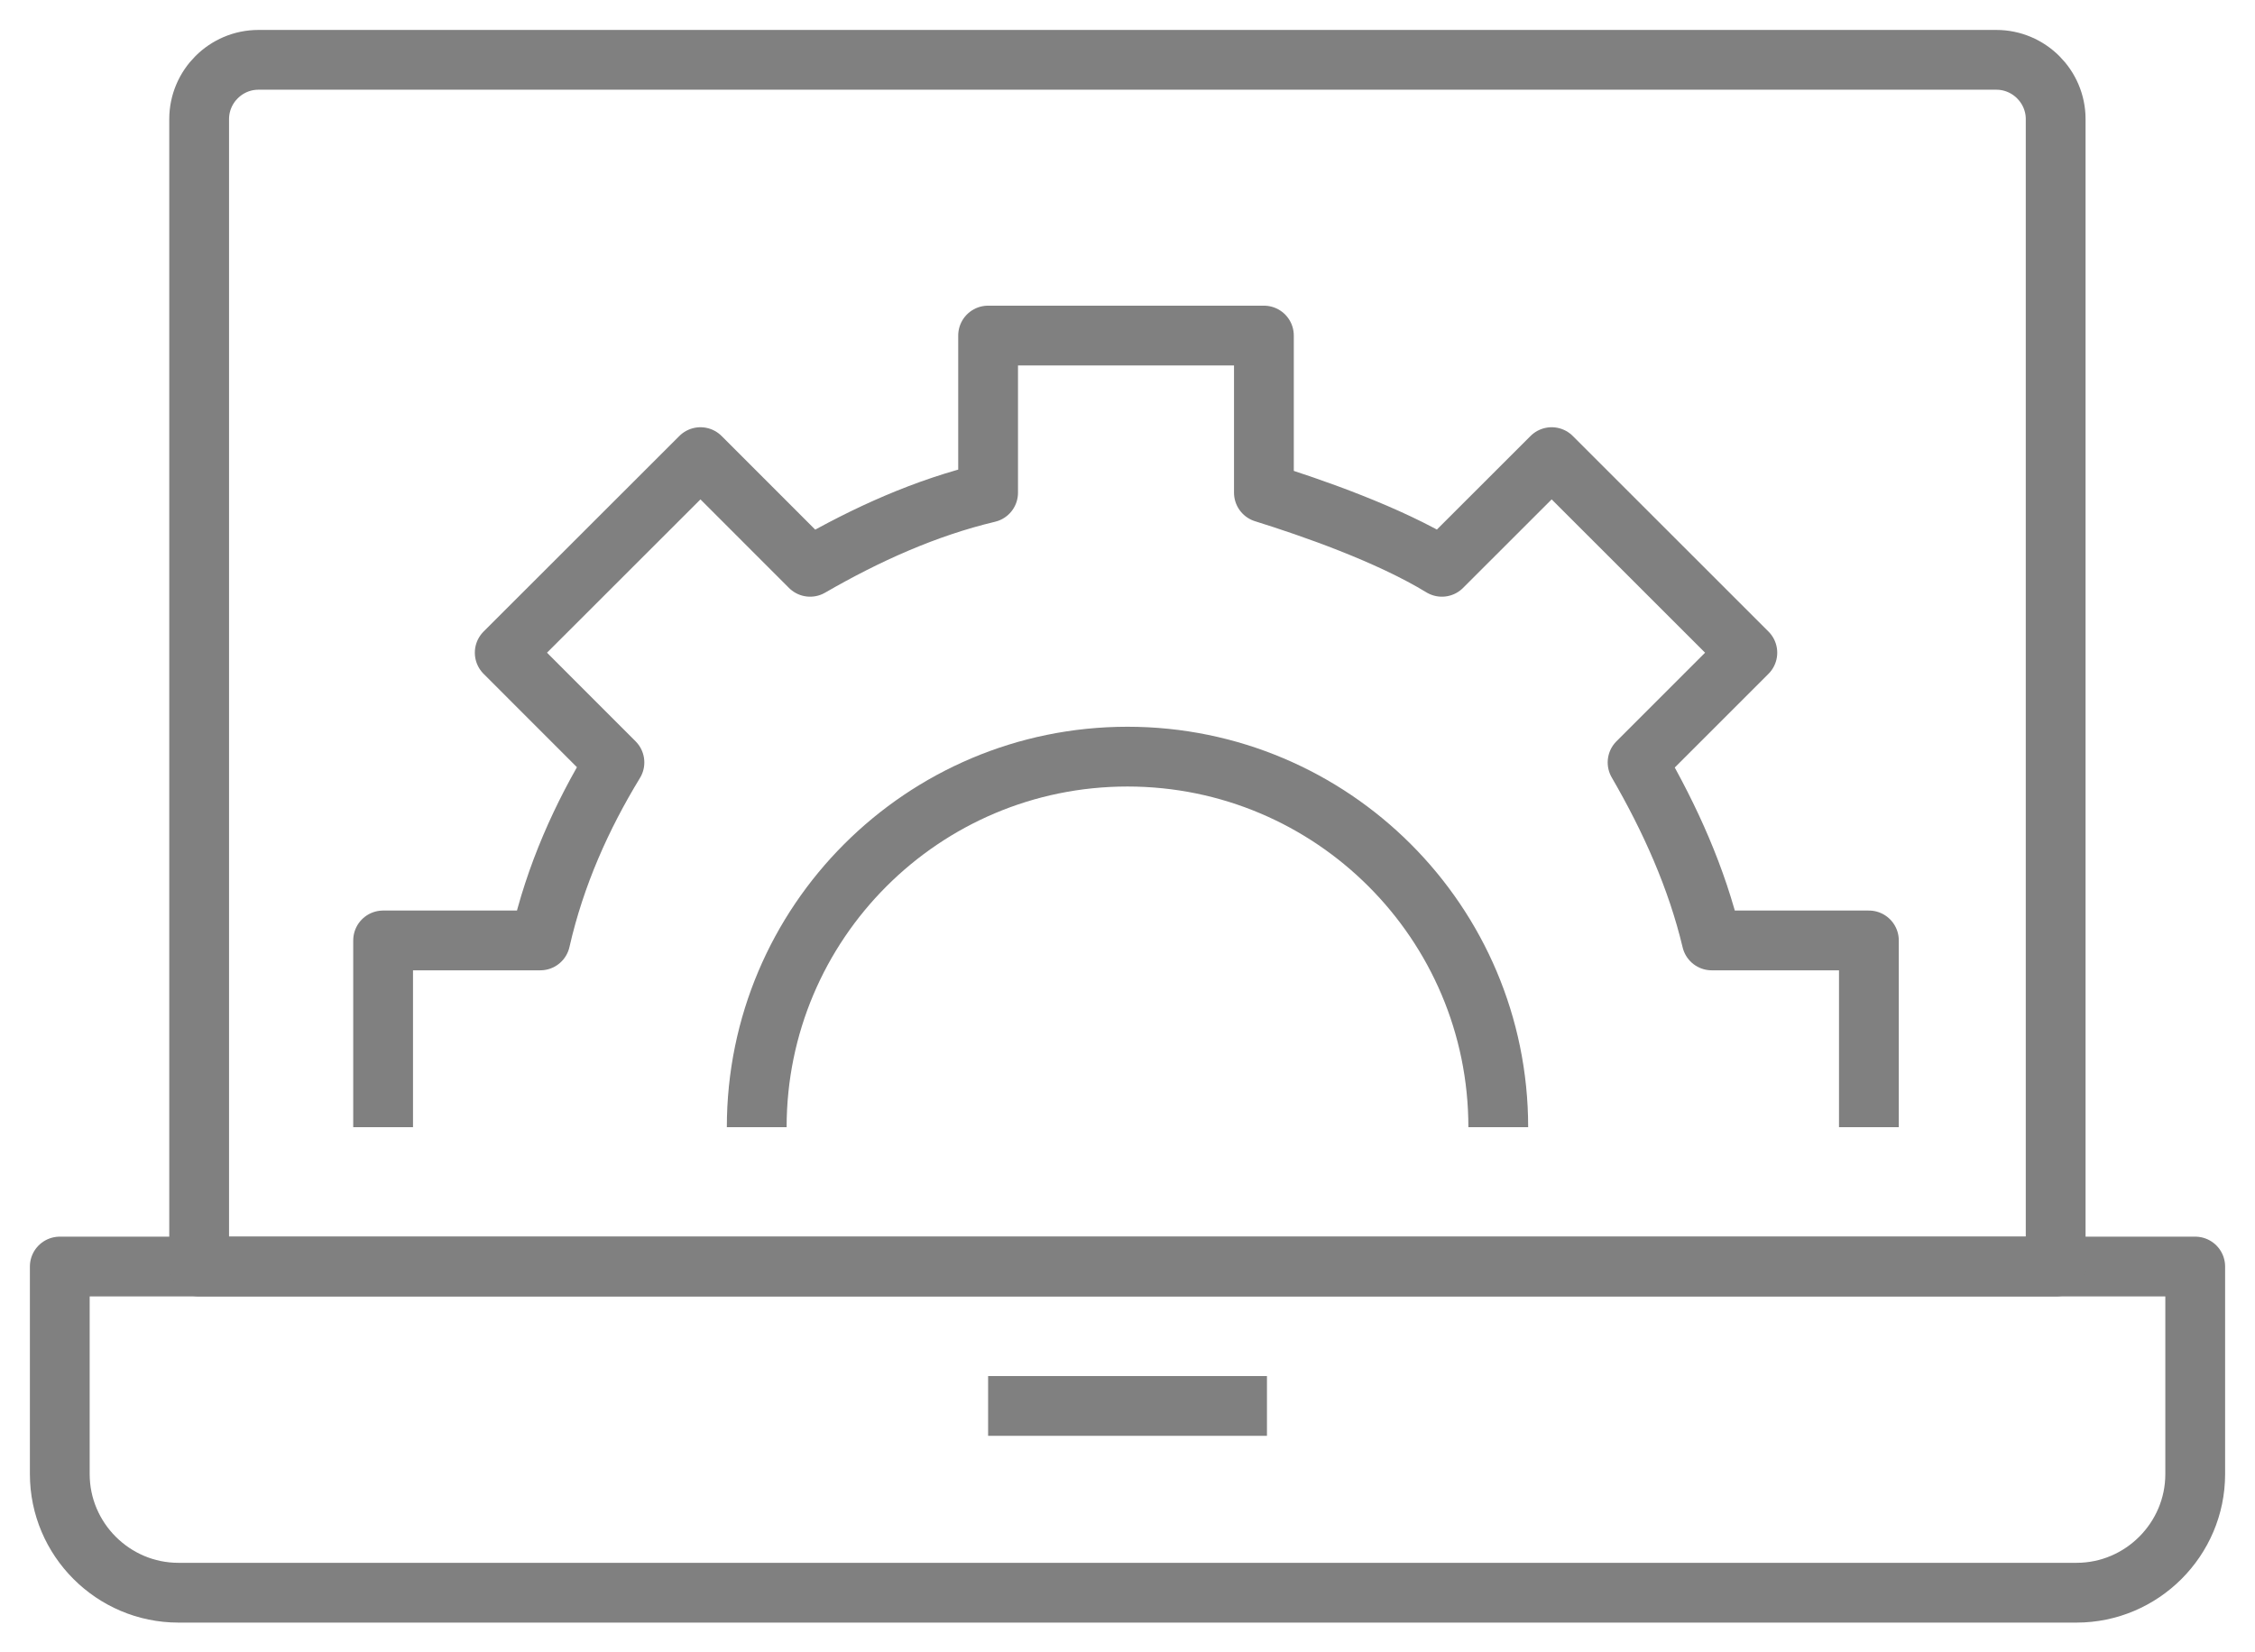
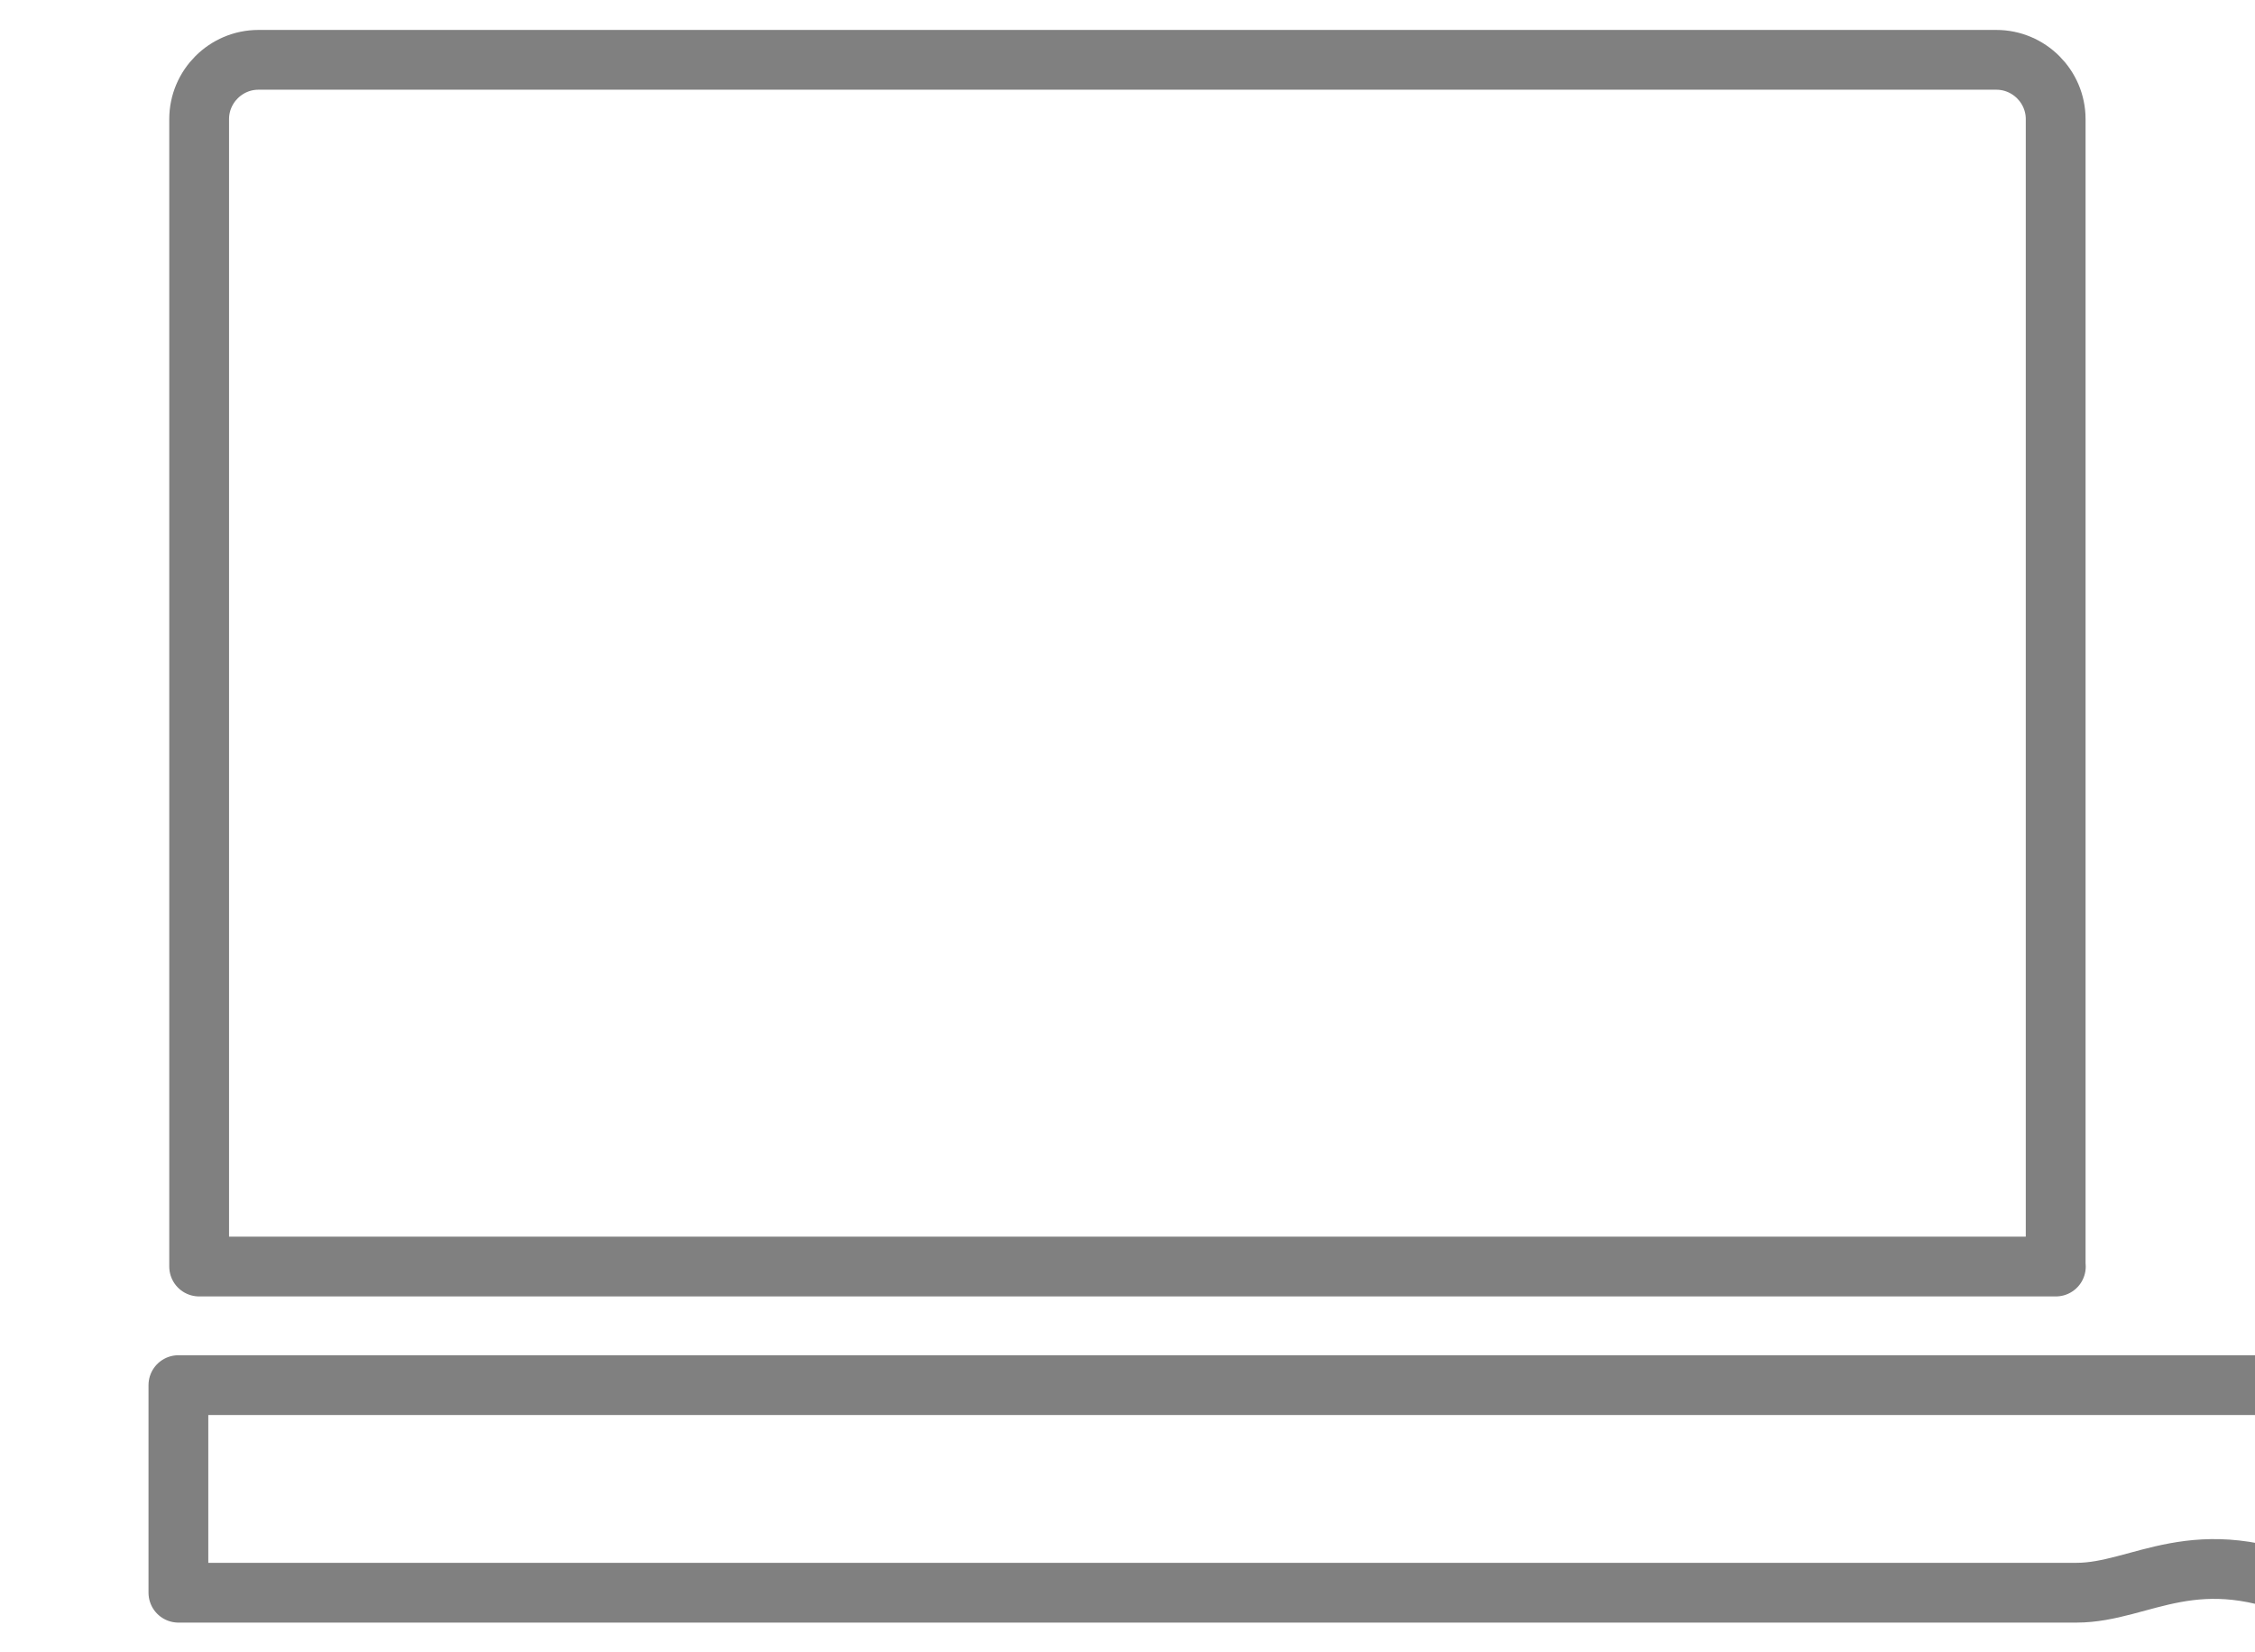
<svg xmlns="http://www.w3.org/2000/svg" version="1.1" id="Measuring_icons" x="0px" y="0px" width="37.717px" height="27.646px" viewBox="278.137 252.125 37.717 27.646" enable-background="new 278.137 252.125 37.717 27.646" xml:space="preserve">
  <g>
-     <path fill="none" stroke="#808080" stroke-linejoin="round" stroke-miterlimit="10" d="M312.869,278.772h-31.748   c-1.092,0-1.984-0.893-1.984-1.984v-3.473h35.717v3.473C314.854,277.879,313.961,278.772,312.869,278.772z" />
-     <line fill="none" stroke="#808080" stroke-linejoin="round" stroke-miterlimit="10" x1="294.664" y1="275.647" x2="299.328" y2="275.647" />
+     <path fill="none" stroke="#808080" stroke-linejoin="round" stroke-miterlimit="10" d="M312.869,278.772h-31.748   v-3.473h35.717v3.473C314.854,277.879,313.961,278.772,312.869,278.772z" />
    <path fill="none" stroke="#808080" stroke-linejoin="round" stroke-miterlimit="10" d="M312.523,273.315h-31.055v-19.197   c0-0.546,0.446-0.992,0.991-0.992h29.069c0.545,0,0.992,0.446,0.992,0.992v19.197H312.523z" />
-     <path fill="none" stroke="#808080" stroke-linejoin="round" stroke-miterlimit="10" d="M309.396,270.984v-3.125h-2.629   c-0.248-1.042-0.693-2.034-1.24-2.978l1.836-1.836l-3.273-3.272l-1.836,1.835c-0.893-0.545-2.182-0.992-2.977-1.24v-2.629h-4.613   v2.629c-1.042,0.248-2.034,0.695-2.977,1.24l-1.834-1.835l-3.274,3.272l1.835,1.836c-0.545,0.894-0.992,1.886-1.24,2.978h-2.629   v3.125" />
-     <path fill="none" stroke="#808080" stroke-linejoin="round" stroke-miterlimit="10" d="M303.197,270.984   c0-3.423-2.779-6.2-6.202-6.2s-6.201,2.777-6.201,6.2" />
  </g>
</svg>